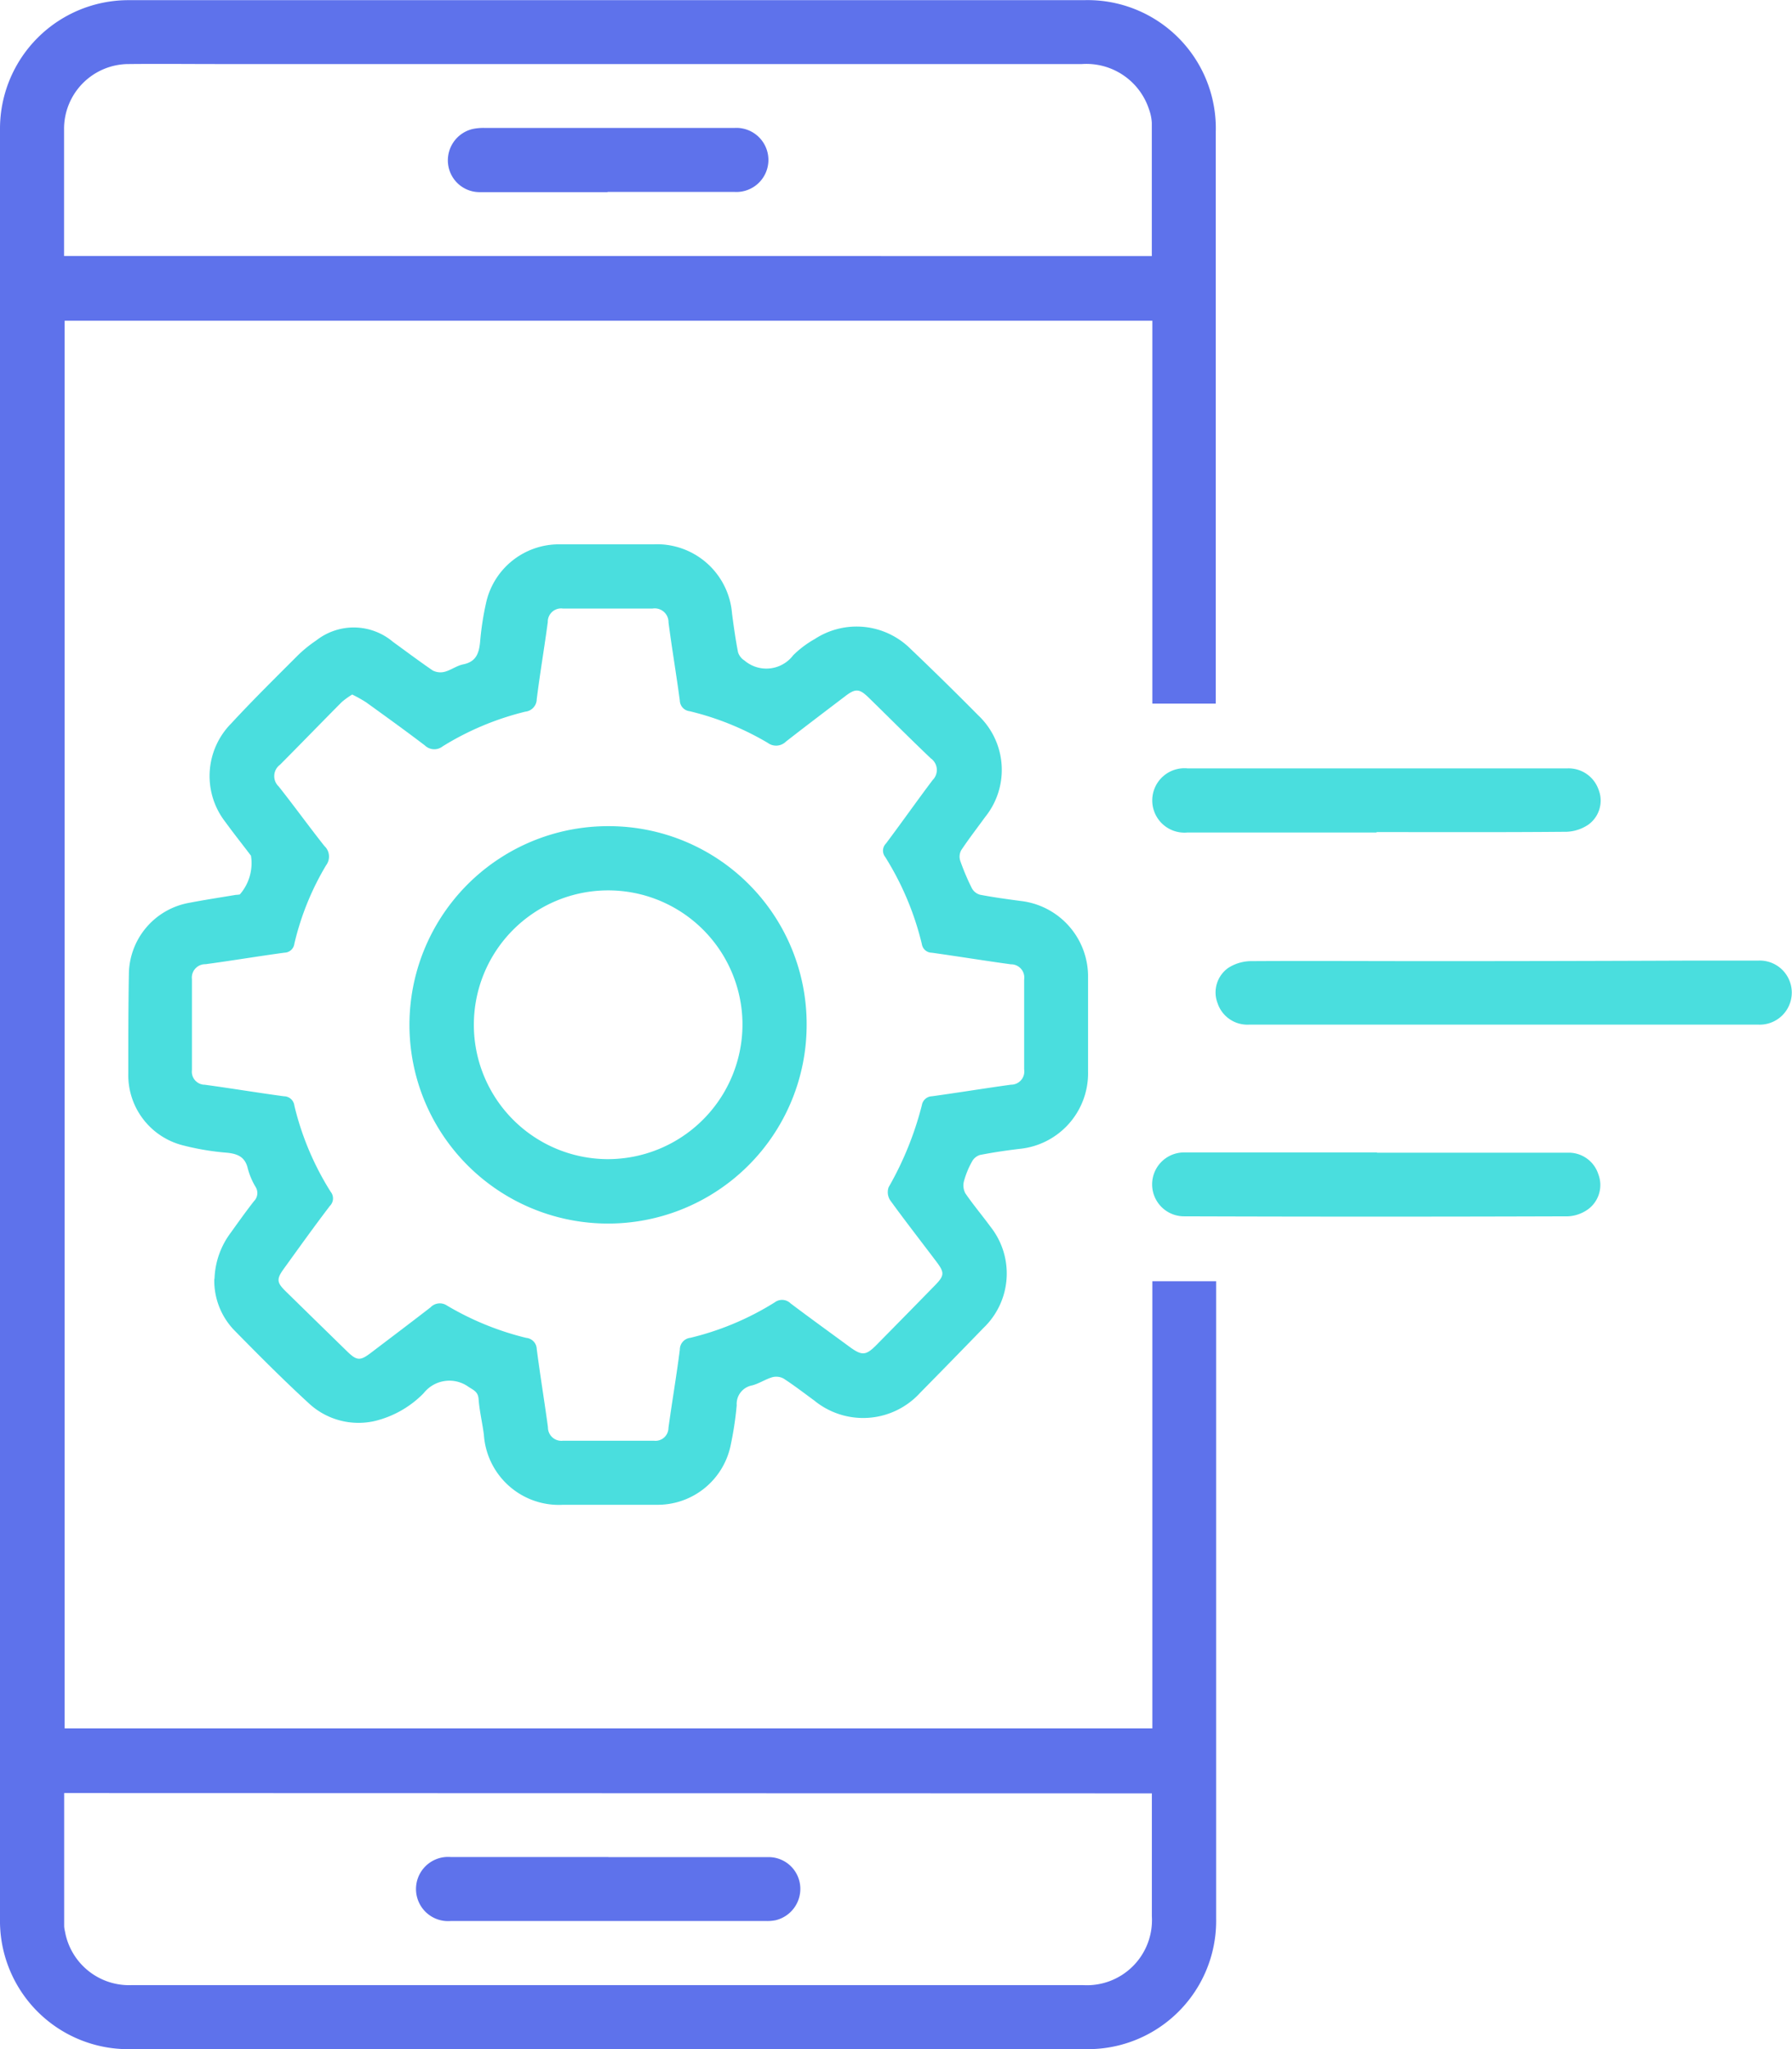
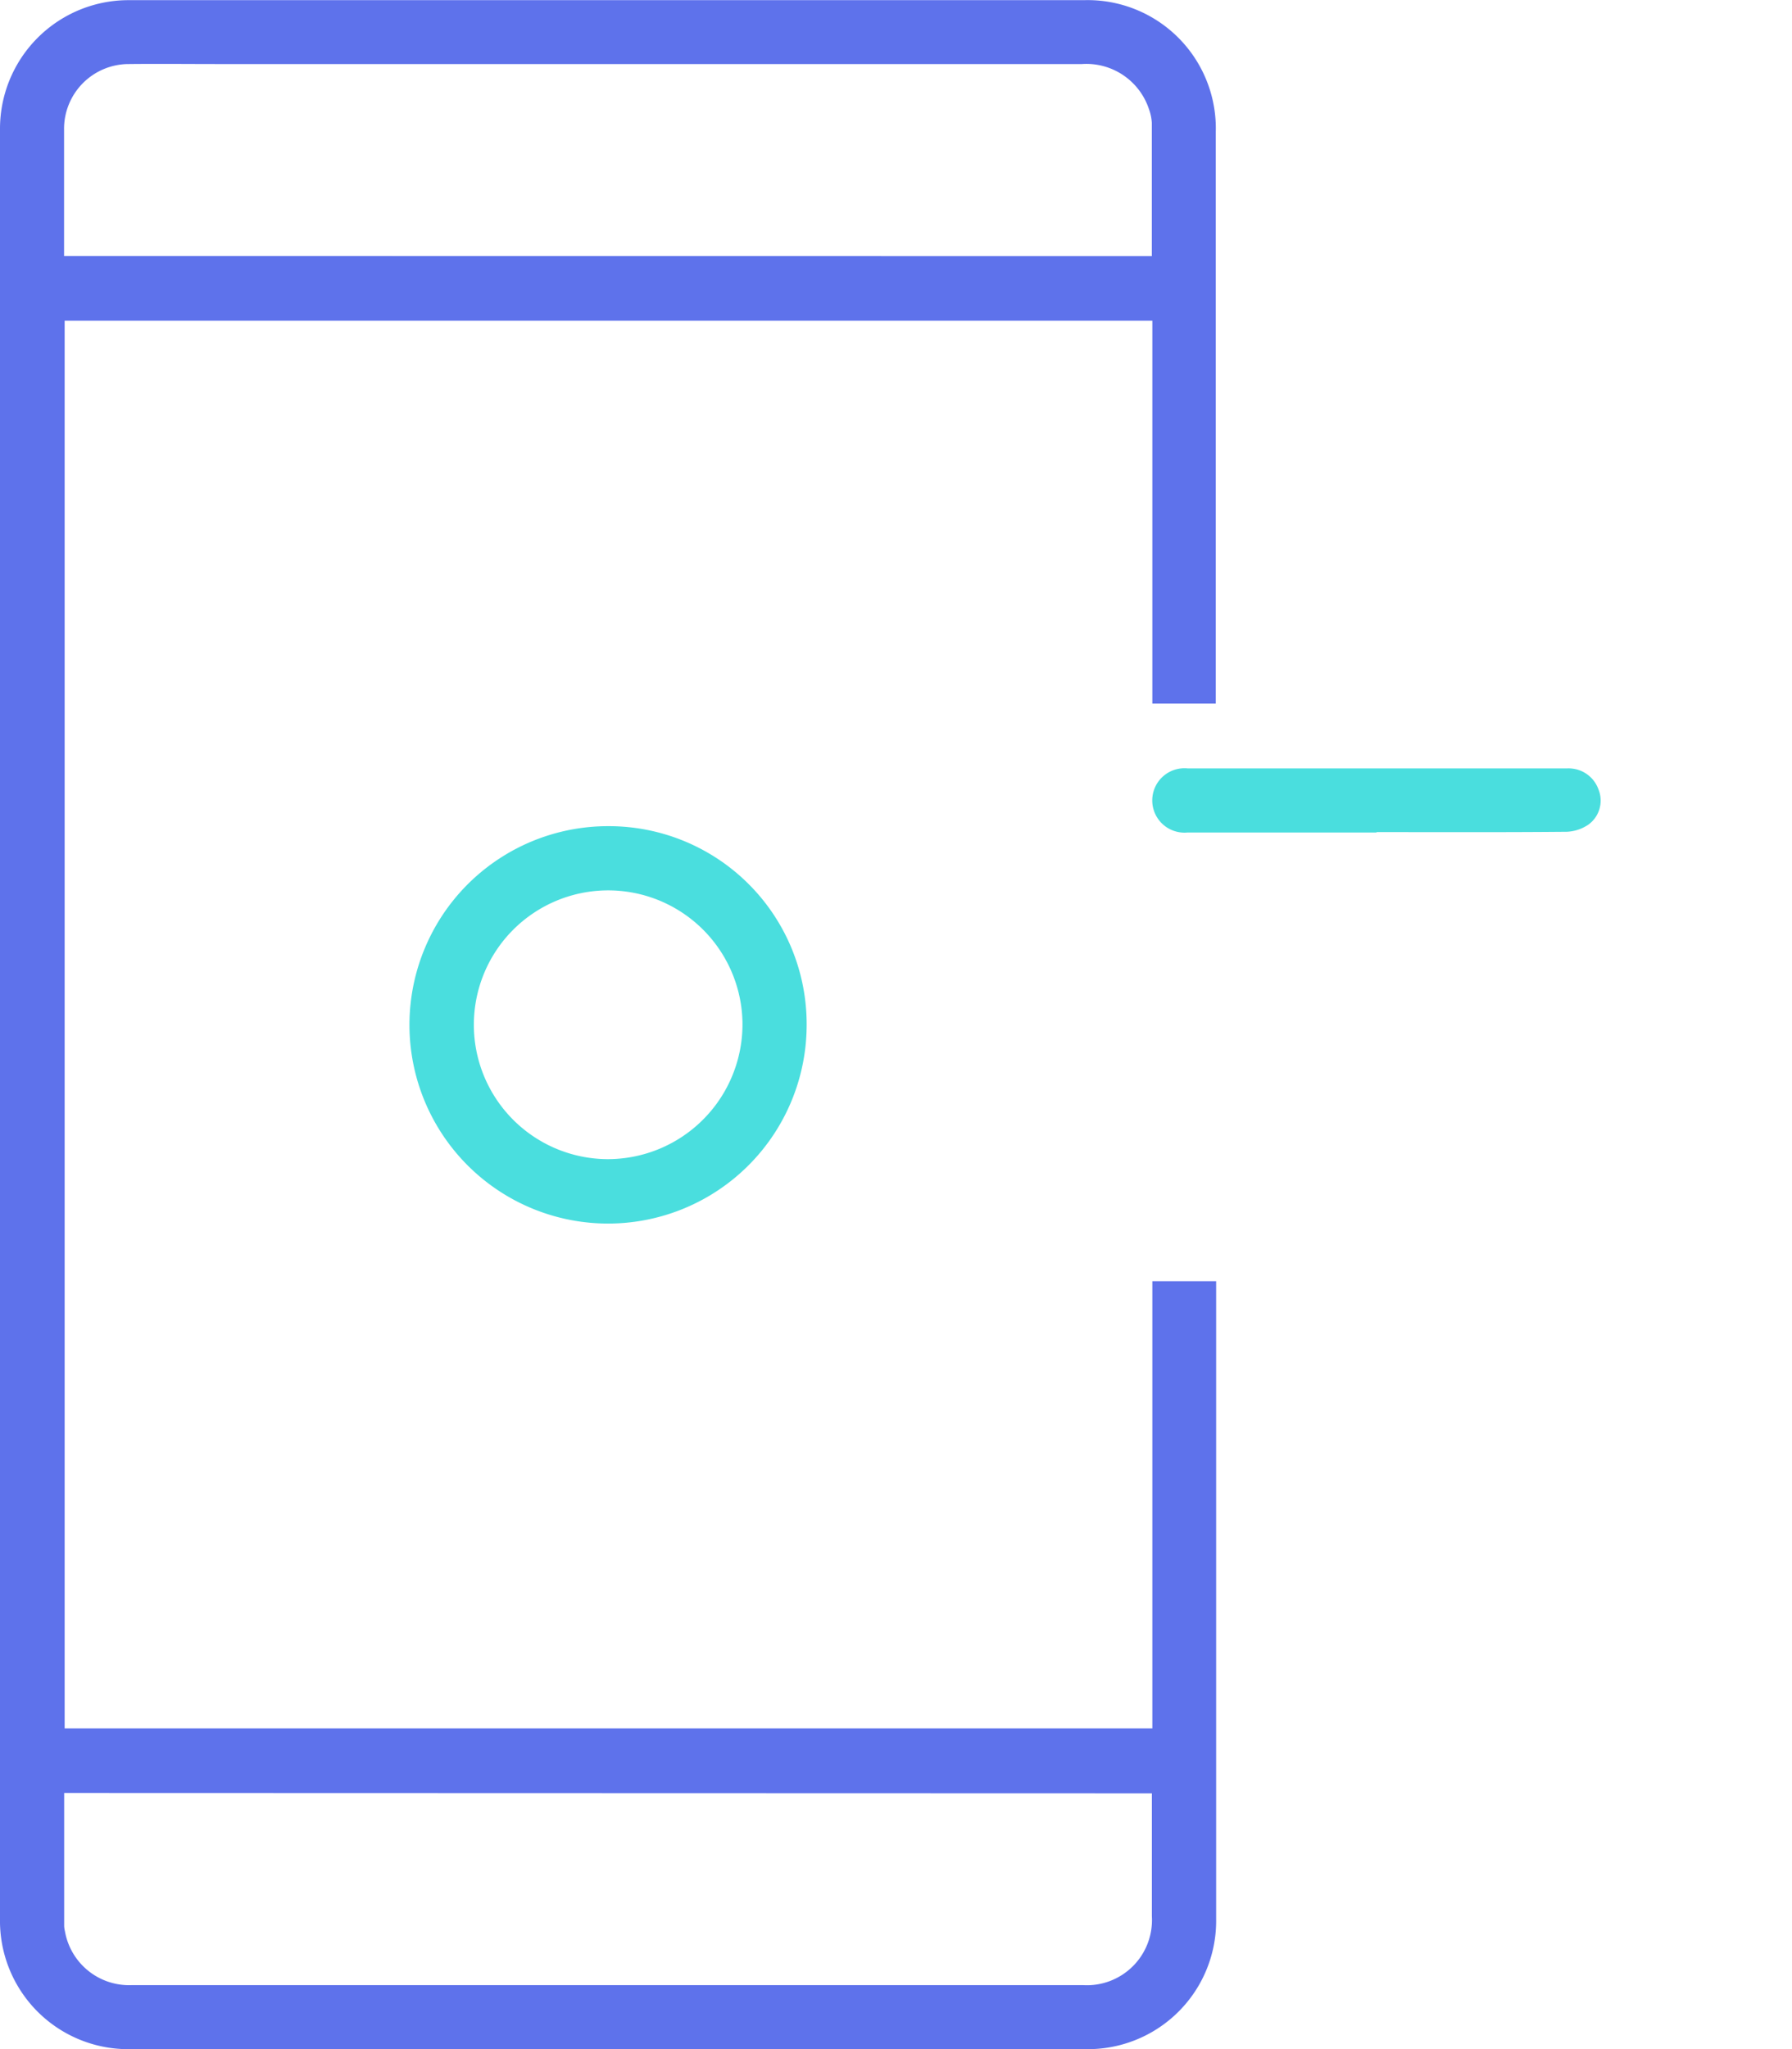
<svg xmlns="http://www.w3.org/2000/svg" width="33.901" height="38.746" viewBox="0 0 33.901 38.746">
  <defs>
    <clipPath id="clip-path">
      <rect id="Rectangle_18023" data-name="Rectangle 18023" width="33.902" height="38.746" transform="translate(0 0)" fill="#5e72eb" />
    </clipPath>
  </defs>
  <g id="Group_58637" data-name="Group 58637" transform="translate(-736 -3318.85)">
    <g id="Group_54592" data-name="Group 54592">
      <g id="Group_52875" data-name="Group 52875" transform="translate(736 3318.85)">
        <g id="Group_19632" data-name="Group 19632" transform="translate(0 0)" clip-path="url(#clip-path)">
          <path id="Path_41807" data-name="Path 41807" d="M21.8,32.677V24.222h1.207v.2q0,5.93,0,11.861a2.426,2.426,0,0,1-2.455,2.459q-9.041,0-18.083,0A2.426,2.426,0,0,1,0,36.275Q0,23.506,0,10.737q0-4.152,0-8.3A2.431,2.431,0,0,1,2.442,0H20.506A2.425,2.425,0,0,1,23,2.489q0,5.306,0,10.612v.2H21.8V6.061H1.223V32.677ZM21.79,4.839c0-.857,0-1.688,0-2.52a.9.9,0,0,0-.054-.258,1.247,1.247,0,0,0-1.266-.853H4.125c-.561,0-1.122-.006-1.683,0a1.225,1.225,0,0,0-1.23,1.243q0,.634,0,1.267c0,.369,0,.739,0,1.119ZM1.214,33.9c0,.854,0,1.686,0,2.517a.477.477,0,0,0,.014.093A1.232,1.232,0,0,0,2.5,37.531q2.743,0,5.485,0h12.5a1.231,1.231,0,0,0,1.306-1.3q0-1.059,0-2.118c0-.067,0-.133,0-.207Z" transform="translate(0 0.003)" fill="#5e72eb" />
-           <path id="Path_41808" data-name="Path 41808" d="M65.645,285.881a1.529,1.529,0,0,1,.308-.876c.143-.2.286-.4.437-.594a.217.217,0,0,0,.032-.271,1.34,1.34,0,0,1-.147-.347c-.051-.225-.2-.281-.4-.3a4.886,4.886,0,0,1-.854-.146,1.369,1.369,0,0,1-1.007-1.352c0-.624,0-1.248.011-1.872a1.384,1.384,0,0,1,1.149-1.356c.29-.056.583-.1.875-.149a.445.445,0,0,0,.075-.008.9.9,0,0,0,.211-.732c-.159-.211-.325-.418-.48-.632a1.413,1.413,0,0,1,.105-1.868c.4-.433.824-.851,1.243-1.27a2.453,2.453,0,0,1,.366-.3,1.149,1.149,0,0,1,1.452.026c.25.181.5.369.752.541A.318.318,0,0,0,70,274.4c.12-.032.228-.116.349-.14.246-.05.3-.21.321-.429a5.456,5.456,0,0,1,.111-.727,1.412,1.412,0,0,1,1.39-1.114c.593,0,1.185,0,1.778,0a1.424,1.424,0,0,1,1.487,1.313c.032.243.066.487.113.727a.288.288,0,0,0,.122.157.637.637,0,0,0,.922-.1,1.906,1.906,0,0,1,.407-.306,1.446,1.446,0,0,1,1.81.183q.65.619,1.282,1.258a1.418,1.418,0,0,1,.132,1.924c-.152.209-.31.413-.453.628a.256.256,0,0,0-.018.2,4.375,4.375,0,0,0,.221.521.253.253,0,0,0,.155.121c.253.048.509.083.765.117a1.438,1.438,0,0,1,1.277,1.448q0,.889,0,1.778a1.437,1.437,0,0,1-1.3,1.462c-.25.03-.5.067-.746.115a.262.262,0,0,0-.151.127,1.645,1.645,0,0,0-.15.365.317.317,0,0,0,.025.232c.149.218.321.421.477.634a1.424,1.424,0,0,1-.132,1.911q-.6.619-1.2,1.228a1.459,1.459,0,0,1-2,.148c-.193-.141-.383-.288-.584-.418a.292.292,0,0,0-.215-.024c-.132.039-.251.122-.384.155a.356.356,0,0,0-.287.374,6.341,6.341,0,0,1-.116.764A1.41,1.41,0,0,1,74,290.15c-.586,0-1.173,0-1.759,0a1.422,1.422,0,0,1-1.5-1.325c-.029-.225-.083-.447-.1-.672-.009-.144-.1-.172-.194-.235a.619.619,0,0,0-.845.122,1.925,1.925,0,0,1-.924.526,1.38,1.38,0,0,1-1.247-.333c-.487-.447-.955-.917-1.418-1.389a1.351,1.351,0,0,1-.372-.963m2.612-11.053a1.509,1.509,0,0,0-.2.144c-.391.393-.777.792-1.168,1.185a.268.268,0,0,0-.025.412c.293.37.57.754.863,1.124a.274.274,0,0,1,.033.366,5.188,5.188,0,0,0-.6,1.481.193.193,0,0,1-.188.171c-.5.068-.995.151-1.493.218a.253.253,0,0,0-.257.283q0,.86,0,1.72a.246.246,0,0,0,.243.276c.5.068,1,.151,1.495.218a.2.2,0,0,1,.2.178,5.405,5.405,0,0,0,.686,1.627.2.2,0,0,1-.015.269c-.3.393-.584.791-.872,1.189-.14.193-.132.259.034.422q.581.569,1.163,1.137c.187.182.249.183.453.028.376-.286.754-.57,1.128-.86a.242.242,0,0,1,.308-.034,5.477,5.477,0,0,0,1.5.612.219.219,0,0,1,.2.211c.064.493.145.984.212,1.477a.254.254,0,0,0,.284.257q.861,0,1.721,0a.246.246,0,0,0,.275-.245c.068-.493.152-.983.215-1.476a.224.224,0,0,1,.2-.225,5.375,5.375,0,0,0,1.595-.67.23.23,0,0,1,.3.019c.367.277.741.546,1.111.818.239.175.312.173.516-.034q.551-.558,1.1-1.12c.184-.188.19-.243.033-.451-.292-.387-.591-.77-.876-1.163a.281.281,0,0,1-.029-.246,6.163,6.163,0,0,0,.629-1.552.2.2,0,0,1,.192-.168c.5-.069,1-.151,1.494-.219a.25.25,0,0,0,.249-.289q0-.851,0-1.7a.25.25,0,0,0-.251-.287c-.5-.068-1-.15-1.494-.219a.193.193,0,0,1-.191-.166,5.522,5.522,0,0,0-.693-1.645.191.191,0,0,1,.014-.253c.3-.4.585-.805.883-1.2a.269.269,0,0,0-.034-.411c-.4-.38-.784-.767-1.177-1.15-.174-.17-.249-.173-.439-.028-.376.286-.753.571-1.126.862a.264.264,0,0,1-.341.024,5.347,5.347,0,0,0-1.481-.6.208.208,0,0,1-.184-.2c-.066-.493-.149-.983-.214-1.476a.261.261,0,0,0-.3-.265q-.851,0-1.7,0a.252.252,0,0,0-.284.256c-.065.487-.148.971-.209,1.458a.241.241,0,0,1-.216.236,5.406,5.406,0,0,0-1.561.654.257.257,0,0,1-.339-.015c-.366-.279-.739-.547-1.112-.816a2.6,2.6,0,0,0-.257-.144" transform="translate(-61.587 -261.698)" fill="#4adede" />
-           <path id="Path_41809" data-name="Path 41809" d="M613.373,481.195h-4.82a.593.593,0,0,1-.6-.4.567.567,0,0,1,.2-.672.81.81,0,0,1,.42-.128c1.115-.007,2.229,0,3.344,0q2.448,0,4.895-.01.681,0,1.361,0a.606.606,0,1,1,0,1.21h-4.8" transform="translate(-584.917 -461.822)" fill="#4adede" />
          <path id="Path_41810" data-name="Path 41810" d="M580.266,385.212h-3.575A.609.609,0,1,1,576.7,384h7.169a.6.6,0,0,1,.6.4.561.561,0,0,1-.188.66.784.784,0,0,1-.415.138c-1.2.011-2.4.006-3.594.006Z" transform="translate(-554.228 -369.471)" fill="#4adede" />
-           <path id="Path_41811" data-name="Path 41811" d="M580.267,576q1.807,0,3.613,0a.587.587,0,0,1,.574.41.569.569,0,0,1-.194.659.709.709,0,0,1-.38.134q-3.632.012-7.264,0a.6.6,0,1,1,0-1.208c1.217,0,2.434,0,3.651,0" transform="translate(-554.216 -554.205)" fill="#4adede" />
-           <path id="Path_41812" data-name="Path 41812" d="M226.955,65.214c-.807,0-1.614,0-2.421,0a.6.6,0,0,1-.594-.529.609.609,0,0,1,.465-.665A.993.993,0,0,1,224.63,64h4.729a.606.606,0,1,1,0,1.21c-.8,0-1.6,0-2.4,0" transform="translate(-215.463 -61.581)" fill="#5e72eb" />
-           <path id="Path_41813" data-name="Path 41813" d="M211.677,927.991c1.009,0,2.018,0,3.027,0a.6.6,0,0,1,.6.525.61.61,0,0,1-.461.668.8.8,0,0,1-.187.015h-5.959a.607.607,0,1,1-.006-1.21q1.494,0,2.989,0" transform="translate(-200.168 -892.877)" fill="#5e72eb" />
          <path id="Path_41814" data-name="Path 41814" d="M212.214,416.5a3.757,3.757,0,1,1-3.729-3.771,3.742,3.742,0,0,1,3.729,3.771M211,416.442a2.541,2.541,0,1,0-2.562,2.583A2.55,2.55,0,0,0,211,416.442" transform="translate(-196.954 -397.108)" fill="#4adede" />
        </g>
      </g>
    </g>
  </g>
</svg>